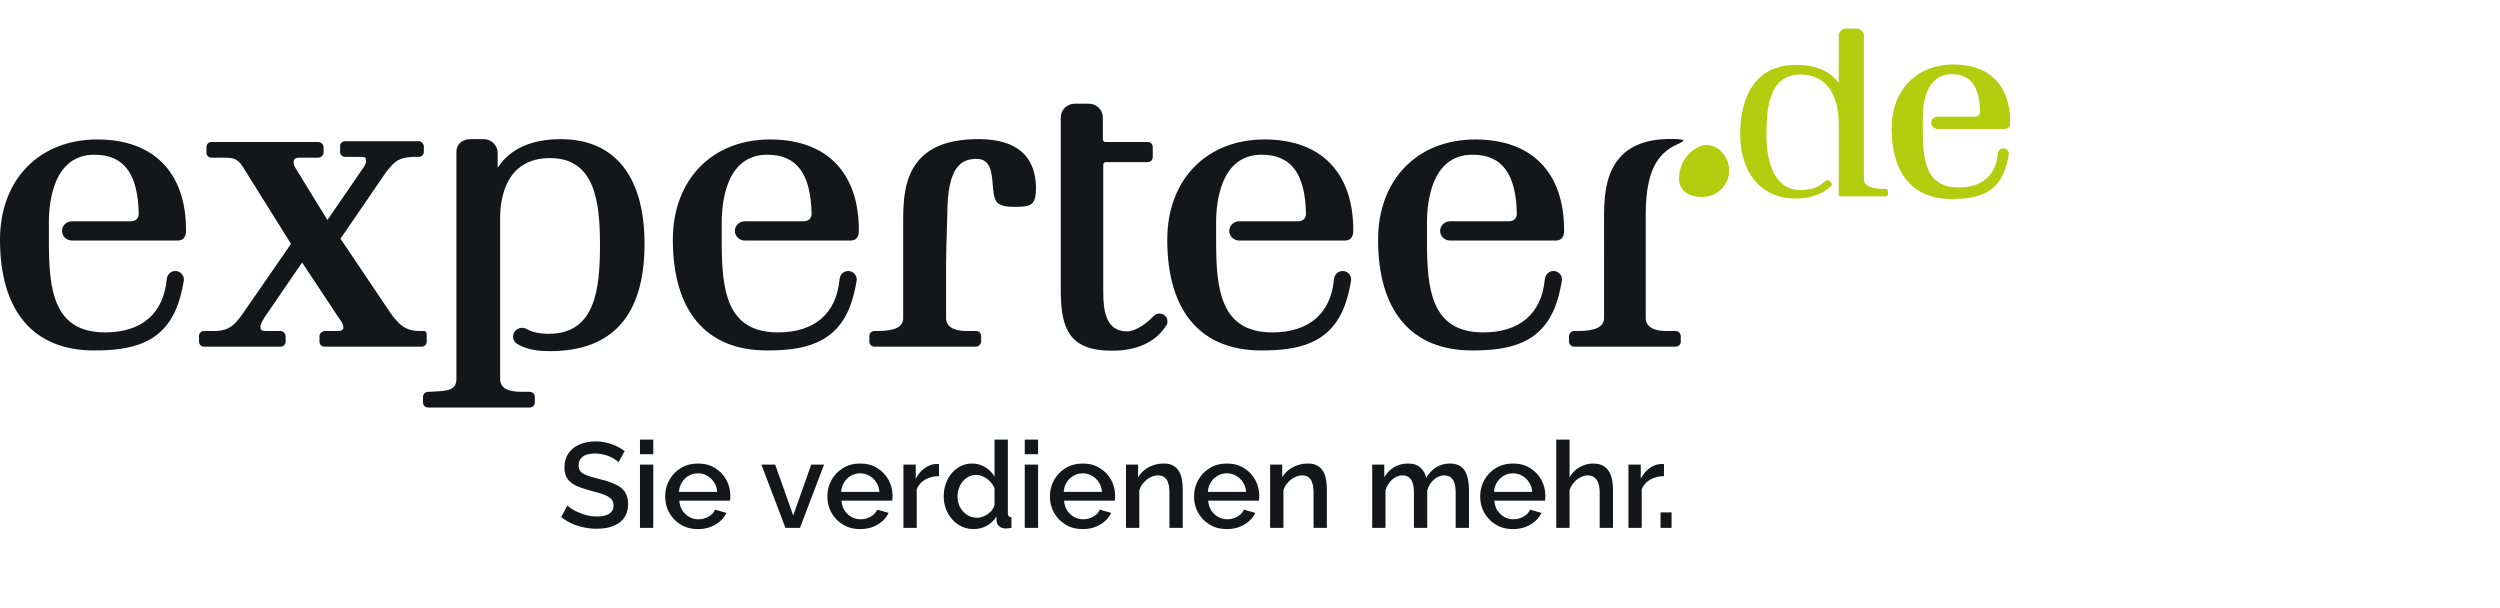
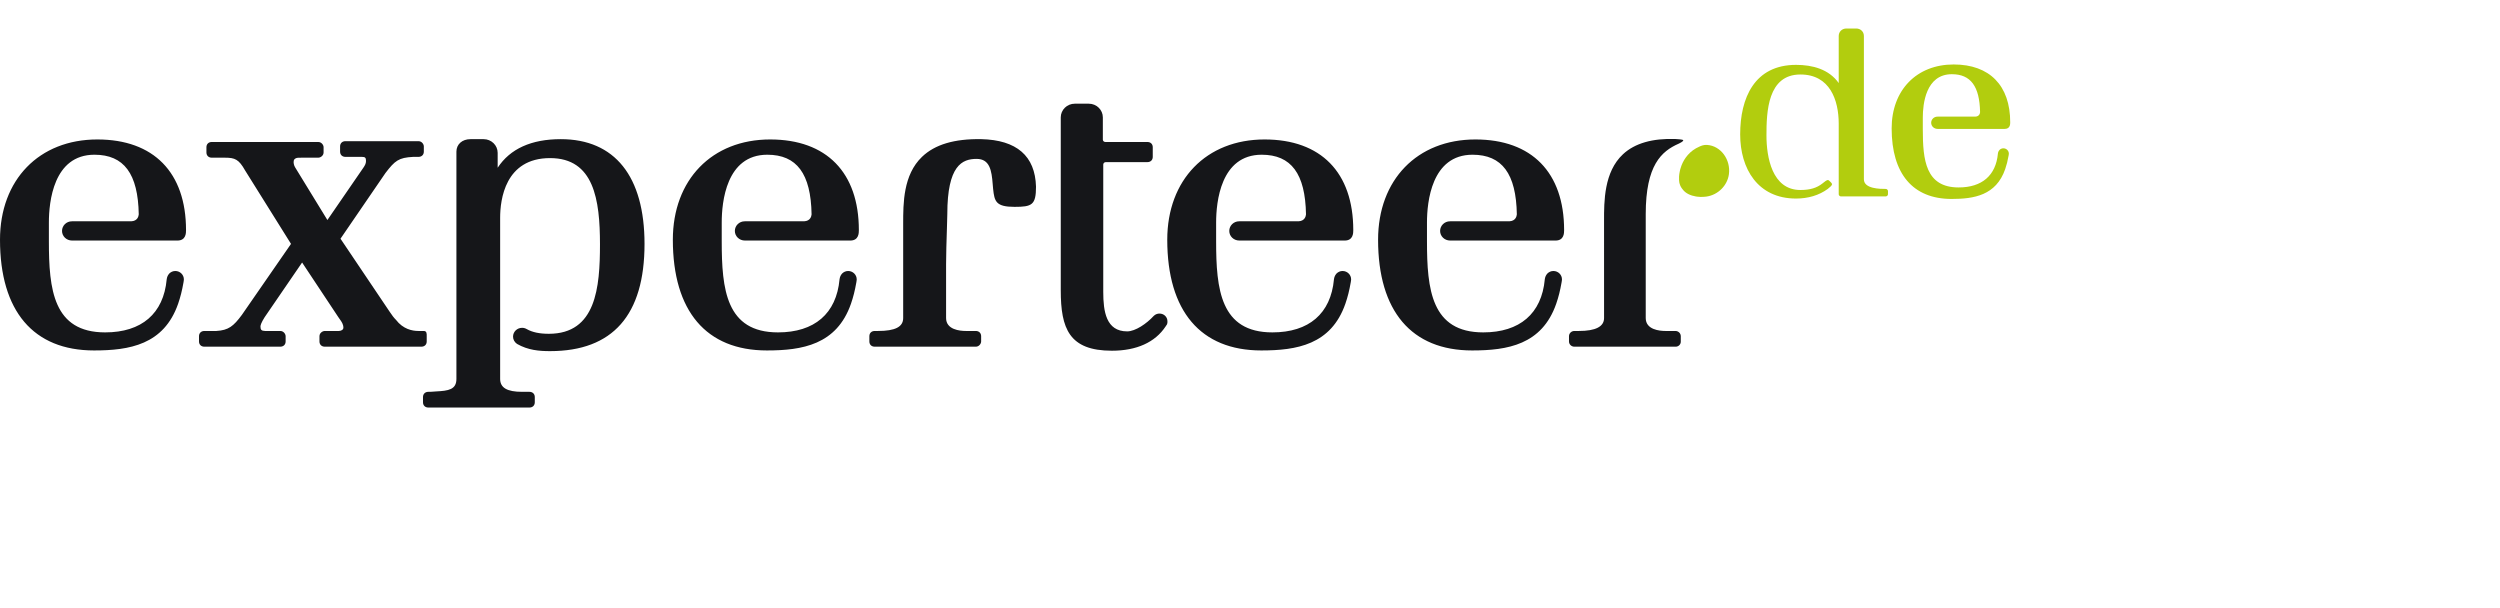
<svg xmlns="http://www.w3.org/2000/svg" width="226" height="55" viewBox="0 0 226 55" fill="none">
  <path fill-rule="evenodd" clip-rule="evenodd" d="M164.848 16.507C165.089 16.317 165.229 16.207 165.351 16.327L165.527 16.499C165.531 16.504 165.536 16.51 165.541 16.515C165.584 16.565 165.63 16.619 165.606 16.697C165.579 16.78 165.472 16.89 165.23 17.079C164.438 17.659 163.449 17.949 162.36 17.949C158.896 17.949 157.312 15.242 157.312 12.148C157.312 8.861 158.599 5.864 162.36 5.864C163.845 5.864 165.329 6.251 166.22 7.508V3.254C166.22 2.867 166.517 2.577 166.913 2.577H167.803C168.199 2.577 168.496 2.867 168.496 3.254V4.22V16.209C168.496 17.079 169.98 17.079 170.475 17.079C170.574 17.079 170.673 17.176 170.673 17.272V17.562C170.673 17.659 170.574 17.756 170.475 17.756H166.417C166.319 17.756 166.22 17.659 166.22 17.562V11.181C166.22 9.055 165.428 6.734 162.756 6.734C159.787 6.734 159.688 10.118 159.688 12.245C159.688 14.179 160.183 17.176 162.756 17.176C163.647 17.176 164.24 16.982 164.735 16.595C164.775 16.565 164.812 16.535 164.848 16.507ZM176.612 5.828C179.86 5.828 181.723 7.732 181.723 11.052C181.723 11.216 181.723 11.653 181.226 11.653H175.176L175.157 11.652H175.157C174.833 11.652 174.578 11.404 174.578 11.098C174.578 10.792 174.833 10.544 175.146 10.544L175.184 10.543H178.572C178.927 10.526 178.989 10.258 178.999 10.143C178.959 7.803 178.149 6.708 176.447 6.708C174.077 6.708 173.822 9.438 173.822 10.613V11.699C173.822 14.463 174.069 16.945 177.062 16.945C179.168 16.945 180.428 15.86 180.61 13.891C180.61 13.888 180.61 13.885 180.611 13.882C180.611 13.876 180.612 13.871 180.613 13.865C180.632 13.708 180.717 13.598 180.764 13.547C180.854 13.46 180.974 13.407 181.107 13.407C181.378 13.407 181.599 13.624 181.599 13.89C181.599 13.913 181.596 13.936 181.593 13.959L181.58 14.05C181.491 14.551 181.404 14.899 181.267 15.295C180.444 17.66 178.453 17.985 176.423 17.985C172.929 17.985 171.005 15.72 171.005 11.606C171.005 8.15 173.258 5.828 176.612 5.828Z" fill="#B2CD0E" />
-   <path fill-rule="evenodd" clip-rule="evenodd" d="M154.319 13.101C153.997 13.081 153.787 13.184 153.628 13.252C152.751 13.63 152.254 14.316 152.003 14.97C152.003 14.97 152.003 14.97 152.003 14.97C151.999 14.978 151.998 14.986 151.995 14.994C151.959 15.091 151.928 15.187 151.902 15.281C151.896 15.305 151.889 15.329 151.883 15.352C151.871 15.402 151.86 15.45 151.851 15.498C151.708 16.172 151.83 16.585 151.83 16.585H151.833C151.883 16.787 151.983 16.975 152.128 17.139C152.129 17.141 152.13 17.143 152.131 17.144C152.132 17.145 152.132 17.145 152.132 17.146C152.392 17.482 152.826 17.681 153.308 17.761C153.358 17.77 153.409 17.775 153.46 17.781C153.53 17.789 153.6 17.795 153.671 17.798C153.701 17.799 153.73 17.805 153.761 17.805C153.779 17.805 153.796 17.801 153.815 17.8C153.967 17.799 154.12 17.792 154.27 17.77C155.316 17.616 156.157 16.773 156.294 15.748C156.468 14.445 155.572 13.181 154.319 13.101Z" fill="#B2CD0E" />
+   <path fill-rule="evenodd" clip-rule="evenodd" d="M154.319 13.101C153.997 13.081 153.787 13.184 153.628 13.252C152.751 13.63 152.254 14.316 152.003 14.97C151.999 14.978 151.998 14.986 151.995 14.994C151.959 15.091 151.928 15.187 151.902 15.281C151.896 15.305 151.889 15.329 151.883 15.352C151.871 15.402 151.86 15.45 151.851 15.498C151.708 16.172 151.83 16.585 151.83 16.585H151.833C151.883 16.787 151.983 16.975 152.128 17.139C152.129 17.141 152.13 17.143 152.131 17.144C152.132 17.145 152.132 17.145 152.132 17.146C152.392 17.482 152.826 17.681 153.308 17.761C153.358 17.77 153.409 17.775 153.46 17.781C153.53 17.789 153.6 17.795 153.671 17.798C153.701 17.799 153.73 17.805 153.761 17.805C153.779 17.805 153.796 17.801 153.815 17.8C153.967 17.799 154.12 17.792 154.27 17.77C155.316 17.616 156.157 16.773 156.294 15.748C156.468 14.445 155.572 13.181 154.319 13.101Z" fill="#B2CD0E" />
  <path fill-rule="evenodd" clip-rule="evenodd" d="M104.815 28.346C104.639 28.346 104.468 28.41 104.348 28.515L104.294 28.561C103.662 29.254 102.636 29.957 101.897 29.957C99.991 29.957 99.734 28.152 99.734 26.386V14.871C99.737 14.754 99.833 14.661 99.952 14.658L103.724 14.656C104.015 14.656 104.209 14.466 104.209 14.182V13.308C104.209 13.025 104.015 12.835 103.724 12.835H99.912C99.797 12.831 99.702 12.739 99.697 12.634V10.612C99.697 9.929 99.128 9.374 98.429 9.374H97.161C96.462 9.374 95.893 9.929 95.893 10.612V26.241C95.893 29.702 96.649 31.705 100.517 31.705C102.746 31.705 104.425 30.946 105.372 29.509L105.384 29.491L105.429 29.423L105.494 29.324L105.501 29.314C105.537 29.227 105.537 29.142 105.537 29.049V29.044C105.537 28.652 105.22 28.346 104.815 28.346ZM88.7 12.579H88.698C86.268 12.539 84.51 13.063 83.348 14.18C81.647 15.814 81.647 18.366 81.647 20.23V28.754C81.647 29.55 80.924 29.92 79.372 29.92H79.074C78.784 29.92 78.59 30.11 78.59 30.393V30.867C78.59 31.151 78.784 31.341 79.074 31.341H88.211C88.511 31.341 88.695 31.065 88.695 30.867V30.393C88.695 30.11 88.501 29.92 88.211 29.92H87.316C86.778 29.92 85.526 29.806 85.526 28.754V23.873C85.526 22.999 85.566 21.775 85.598 20.778V20.777L85.6 20.723C85.621 20.095 85.637 19.582 85.637 19.355C85.637 14.957 86.976 14.364 88.286 14.364C89.47 14.364 89.645 15.399 89.74 16.649C89.752 16.806 89.763 16.953 89.778 17.079C89.897 18.203 90.021 18.7 91.716 18.7C93.288 18.7 93.655 18.532 93.655 16.873C93.576 14.096 91.909 12.652 88.7 12.579ZM38.575 30.868V30.396C38.578 30.155 38.581 29.928 38.319 29.92H37.829C37.255 29.92 36.439 29.75 35.798 28.917C35.629 28.752 35.416 28.478 35.225 28.181L30.781 21.579L34.846 15.64C35.705 14.52 36.039 14.252 37.344 14.182H37.829C38.119 14.182 38.314 13.992 38.314 13.709V13.236C38.314 13.038 38.13 12.762 37.829 12.762H31.228C30.938 12.762 30.744 12.952 30.744 13.236V13.709C30.744 13.992 30.938 14.182 31.228 14.182H32.72C33.012 14.182 33.087 14.259 33.087 14.555C33.087 14.797 32.973 14.972 32.864 15.138L29.596 19.89L26.686 15.14C26.562 14.954 26.54 14.712 26.544 14.661L26.547 14.621L26.547 14.62C26.555 14.509 26.562 14.412 26.707 14.327C26.843 14.256 26.924 14.252 27.251 14.255H28.767C28.969 14.255 29.252 14.075 29.252 13.782V13.308C29.252 13.111 29.067 12.835 28.767 12.835H19.145C18.856 12.835 18.661 13.025 18.661 13.308V13.782C18.661 14.065 18.856 14.255 19.145 14.255H20.339C21.243 14.255 21.591 14.406 22.156 15.407L26.307 22.047L21.866 28.465C21.101 29.497 20.658 29.853 19.556 29.92H18.474C18.184 29.92 17.99 30.111 17.99 30.394V30.868C17.99 31.151 18.184 31.341 18.474 31.341H25.336C25.626 31.341 25.821 31.151 25.821 30.868V30.394C25.821 30.196 25.637 29.92 25.336 29.92H23.962C23.643 29.911 23.546 29.818 23.546 29.52C23.546 29.408 23.612 29.17 23.925 28.674L27.31 23.731L30.585 28.669C30.624 28.729 30.667 28.788 30.71 28.849L30.718 28.86L30.718 28.86C30.884 29.092 31.042 29.311 31.042 29.629C31.042 29.809 30.829 29.92 30.631 29.92H29.364C29.161 29.92 28.879 30.1 28.879 30.394V30.868C28.879 31.151 29.074 31.341 29.364 31.341H38.09C38.38 31.341 38.575 31.151 38.575 30.868ZM44.989 15.164C46.115 13.449 48.033 12.58 50.695 12.58C55.577 12.58 58.265 15.943 58.265 22.051C58.265 28.481 55.392 31.742 49.725 31.742C48.764 31.742 47.737 31.663 46.74 31.09C46.509 30.931 46.379 30.689 46.379 30.433C46.379 29.993 46.745 29.635 47.195 29.635C47.344 29.635 47.491 29.675 47.618 29.75C48.118 30.036 48.771 30.175 49.613 30.175C53.88 30.175 54.238 26.001 54.238 22.088C54.238 18.039 53.691 14.292 49.725 14.292C45.653 14.292 45.213 18.062 45.213 19.683V34.255C45.213 35.051 45.84 35.421 47.189 35.421H47.86C48.15 35.421 48.345 35.612 48.345 35.895V36.368C48.345 36.651 48.15 36.842 47.86 36.842H38.724C38.434 36.842 38.239 36.651 38.239 36.368V35.895C38.239 35.612 38.434 35.421 38.724 35.421H38.91C39.057 35.403 39.243 35.394 39.435 35.384C40.537 35.329 41.26 35.22 41.26 34.255V13.709C41.26 13.044 41.781 12.58 42.528 12.58H43.721C44.42 12.58 44.989 13.135 44.989 13.818V15.164ZM69.623 12.607C74.719 12.607 77.641 15.594 77.641 20.803C77.641 21.061 77.641 21.746 76.861 21.746L67.371 21.747L67.34 21.745H67.339C66.831 21.745 66.431 21.355 66.431 20.876C66.431 20.396 66.831 20.006 67.322 20.006L67.382 20.004H72.697C73.255 19.977 73.352 19.557 73.367 19.377C73.305 15.706 72.034 13.987 69.363 13.987C65.645 13.987 65.244 18.272 65.244 20.113V21.818C65.244 26.155 65.633 30.048 70.329 30.048C73.633 30.048 75.609 28.347 75.894 25.257C75.895 25.245 75.897 25.236 75.898 25.226L75.9 25.217C75.93 24.97 76.064 24.797 76.137 24.718C76.277 24.582 76.466 24.498 76.674 24.498C77.101 24.498 77.447 24.838 77.447 25.256C77.447 25.292 77.443 25.328 77.437 25.364L77.417 25.507C77.278 26.293 77.14 26.839 76.927 27.46C75.635 31.17 72.51 31.681 69.326 31.681C63.844 31.681 60.825 28.127 60.825 21.673C60.825 16.25 64.361 12.607 69.623 12.607ZM16.817 20.803C16.817 15.594 13.894 12.607 8.798 12.607C3.536 12.607 0 16.25 0 21.673C0 28.127 3.019 31.681 8.501 31.681C11.685 31.681 14.81 31.17 16.102 27.46C16.315 26.839 16.453 26.293 16.592 25.507L16.612 25.364C16.618 25.328 16.622 25.292 16.622 25.256C16.622 24.838 16.276 24.498 15.849 24.498C15.642 24.498 15.452 24.582 15.312 24.718C15.239 24.797 15.105 24.97 15.075 25.217L15.073 25.226C15.072 25.236 15.07 25.246 15.069 25.257C14.784 28.347 12.808 30.048 9.504 30.048C4.808 30.048 4.419 26.155 4.419 21.818V20.113C4.419 18.272 4.82 13.987 8.538 13.987C11.209 13.987 12.481 15.706 12.543 19.377C12.527 19.557 12.43 19.977 11.872 20.004H6.557L6.497 20.006C6.006 20.006 5.607 20.396 5.607 20.876C5.607 21.355 6.006 21.745 6.514 21.745H6.515L6.546 21.747L16.036 21.746C16.817 21.746 16.817 21.061 16.817 20.803ZM114.318 12.607C119.414 12.607 122.336 15.594 122.336 20.803C122.336 21.061 122.336 21.746 121.556 21.746L112.065 21.747L112.034 21.745H112.033C111.525 21.745 111.126 21.355 111.126 20.876C111.126 20.396 111.525 20.006 112.017 20.006L112.077 20.004H117.392C117.949 19.977 118.046 19.557 118.062 19.377C118 15.706 116.728 13.987 114.058 13.987C110.34 13.987 109.938 18.272 109.938 20.113V21.818C109.938 26.155 110.327 30.048 115.023 30.048C118.327 30.048 120.304 28.347 120.589 25.257C120.59 25.248 120.591 25.24 120.592 25.232L120.594 25.217C120.624 24.97 120.758 24.797 120.832 24.718C120.972 24.582 121.161 24.498 121.369 24.498C121.795 24.498 122.142 24.838 122.142 25.256C122.142 25.292 122.137 25.328 122.132 25.364L122.111 25.507C121.972 26.293 121.835 26.839 121.621 27.46C120.33 31.17 117.205 31.681 114.021 31.681C108.538 31.681 105.52 28.127 105.52 21.673C105.52 16.25 109.055 12.607 114.318 12.607ZM141.396 20.803C141.396 15.594 138.473 12.607 133.377 12.607C128.115 12.607 124.579 16.25 124.579 21.673C124.579 28.127 127.599 31.681 133.081 31.681C136.265 31.681 139.39 31.17 140.681 27.46C140.895 26.839 141.032 26.293 141.171 25.507L141.192 25.364C141.197 25.328 141.202 25.292 141.202 25.256C141.202 24.838 140.855 24.498 140.429 24.498C140.221 24.498 140.032 24.582 139.892 24.718C139.818 24.797 139.684 24.97 139.654 25.217L139.652 25.23C139.651 25.238 139.65 25.247 139.649 25.257C139.364 28.347 137.387 30.048 134.083 30.048C129.388 30.048 128.999 26.155 128.999 21.818V20.113C128.999 18.272 129.4 13.987 133.118 13.987C135.788 13.987 137.06 15.706 137.122 19.377C137.106 19.557 137.009 19.977 136.451 20.004H131.137L131.077 20.006C130.586 20.006 130.186 20.396 130.186 20.876C130.186 21.355 130.585 21.745 131.093 21.745H131.094L131.125 21.747L140.616 21.746C141.396 21.746 141.396 21.061 141.396 20.803ZM150.564 29.92H151.459C151.726 29.92 151.943 30.132 151.943 30.394V30.89C151.943 31.139 151.736 31.341 151.481 31.341H142.322C142.054 31.341 141.837 31.129 141.837 30.868V30.394C141.837 30.132 142.054 29.92 142.322 29.92H142.732C144.241 29.92 145.007 29.528 145.007 28.754L145.006 19.976V19.974C145.003 18.209 144.997 15.544 146.721 13.941C147.784 12.953 149.382 12.49 151.476 12.568C151.606 12.573 151.739 12.584 151.869 12.599C151.996 12.613 152.134 12.635 152.154 12.665L152.163 12.677C152.176 12.705 152.166 12.789 151.782 12.975L151.747 12.991C150.203 13.673 148.774 14.916 148.774 19.355V28.754C148.774 29.806 150.025 29.92 150.564 29.92Z" fill="#151619" />
-   <path d="M55.915 41.782C55.842 41.702 55.736 41.618 55.598 41.531C55.459 41.436 55.295 41.349 55.106 41.269C54.916 41.188 54.712 41.123 54.493 41.072C54.275 41.021 54.048 40.995 53.815 40.995C53.305 40.995 52.926 41.09 52.678 41.279C52.43 41.469 52.306 41.731 52.306 42.067C52.306 42.315 52.375 42.512 52.514 42.657C52.652 42.796 52.864 42.913 53.148 43.007C53.432 43.102 53.79 43.204 54.22 43.314C54.745 43.438 55.2 43.587 55.587 43.762C55.973 43.93 56.269 44.156 56.473 44.44C56.677 44.724 56.779 45.1 56.779 45.566C56.779 45.96 56.706 46.299 56.56 46.583C56.414 46.868 56.21 47.101 55.948 47.283C55.685 47.458 55.383 47.59 55.04 47.677C54.697 47.757 54.329 47.797 53.935 47.797C53.549 47.797 53.163 47.757 52.776 47.677C52.397 47.597 52.033 47.48 51.683 47.327C51.34 47.167 51.023 46.973 50.731 46.747L51.289 45.698C51.384 45.792 51.519 45.898 51.694 46.015C51.876 46.124 52.084 46.23 52.317 46.332C52.558 46.434 52.816 46.521 53.093 46.594C53.378 46.66 53.666 46.693 53.957 46.693C54.446 46.693 54.818 46.609 55.073 46.441C55.335 46.266 55.467 46.018 55.467 45.698C55.467 45.435 55.383 45.227 55.215 45.074C55.047 44.914 54.803 44.779 54.482 44.67C54.161 44.56 53.779 44.451 53.334 44.342C52.824 44.203 52.397 44.053 52.054 43.893C51.712 43.725 51.453 43.514 51.278 43.259C51.11 42.996 51.026 42.665 51.026 42.264C51.026 41.753 51.151 41.323 51.398 40.973C51.646 40.616 51.982 40.35 52.404 40.175C52.835 39.993 53.316 39.902 53.848 39.902C54.198 39.902 54.53 39.942 54.843 40.022C55.157 40.095 55.448 40.197 55.718 40.328C55.995 40.459 56.247 40.609 56.473 40.776L55.915 41.782ZM57.854 47.721V42.001H59.057V47.721H57.854ZM57.854 41.061V39.737H59.057V41.061H57.854ZM63.094 47.83C62.65 47.83 62.245 47.754 61.88 47.6C61.523 47.44 61.214 47.225 60.951 46.955C60.688 46.678 60.484 46.365 60.339 46.015C60.2 45.657 60.131 45.278 60.131 44.877C60.131 44.338 60.255 43.846 60.503 43.401C60.751 42.949 61.097 42.588 61.541 42.318C61.986 42.041 62.508 41.903 63.105 41.903C63.703 41.903 64.217 42.041 64.647 42.318C65.085 42.588 65.424 42.945 65.664 43.39C65.905 43.835 66.025 44.312 66.025 44.823C66.025 44.91 66.022 44.994 66.014 45.074C66.007 45.147 66 45.209 65.992 45.26H61.41C61.432 45.596 61.523 45.891 61.684 46.146C61.851 46.394 62.063 46.591 62.318 46.736C62.573 46.875 62.846 46.944 63.138 46.944C63.459 46.944 63.761 46.864 64.046 46.704C64.338 46.543 64.534 46.332 64.636 46.069L65.664 46.365C65.54 46.642 65.351 46.893 65.096 47.119C64.848 47.338 64.552 47.513 64.21 47.644C63.867 47.768 63.495 47.83 63.094 47.83ZM61.377 44.462H64.833C64.811 44.134 64.717 43.846 64.549 43.598C64.388 43.343 64.181 43.146 63.925 43.007C63.678 42.861 63.401 42.789 63.094 42.789C62.795 42.789 62.519 42.861 62.263 43.007C62.015 43.146 61.811 43.343 61.651 43.598C61.49 43.846 61.399 44.134 61.377 44.462ZM71.006 47.721L68.83 42.001H70.076L71.706 46.605L73.335 42.001H74.495L72.318 47.721H71.006ZM77.757 47.83C77.313 47.83 76.908 47.754 76.544 47.6C76.186 47.44 75.876 47.225 75.614 46.955C75.352 46.678 75.147 46.365 75.002 46.015C74.863 45.657 74.794 45.278 74.794 44.877C74.794 44.338 74.918 43.846 75.166 43.401C75.413 42.949 75.76 42.588 76.204 42.318C76.649 42.041 77.171 41.903 77.768 41.903C78.366 41.903 78.88 42.041 79.31 42.318C79.748 42.588 80.087 42.945 80.327 43.39C80.568 43.835 80.688 44.312 80.688 44.823C80.688 44.91 80.685 44.994 80.677 45.074C80.67 45.147 80.663 45.209 80.655 45.26H76.073C76.095 45.596 76.186 45.891 76.347 46.146C76.514 46.394 76.726 46.591 76.981 46.736C77.236 46.875 77.51 46.944 77.801 46.944C78.122 46.944 78.424 46.864 78.709 46.704C79.001 46.543 79.197 46.332 79.299 46.069L80.327 46.365C80.203 46.642 80.014 46.893 79.759 47.119C79.511 47.338 79.216 47.513 78.873 47.644C78.53 47.768 78.158 47.83 77.757 47.83ZM76.04 44.462H79.496C79.474 44.134 79.38 43.846 79.212 43.598C79.052 43.343 78.844 43.146 78.589 43.007C78.341 42.861 78.064 42.789 77.757 42.789C77.459 42.789 77.181 42.861 76.926 43.007C76.678 43.146 76.474 43.343 76.314 43.598C76.153 43.846 76.062 44.134 76.04 44.462ZM84.885 43.04C84.418 43.047 84.002 43.153 83.638 43.357C83.281 43.561 83.025 43.849 82.872 44.221V47.721H81.669V42.001H82.785V43.281C82.982 42.887 83.241 42.574 83.561 42.34C83.882 42.1 84.221 41.968 84.578 41.947C84.651 41.947 84.71 41.947 84.753 41.947C84.804 41.947 84.848 41.95 84.885 41.958V43.04ZM85.313 44.866C85.313 44.32 85.423 43.824 85.641 43.379C85.868 42.927 86.174 42.57 86.56 42.307C86.947 42.038 87.391 41.903 87.894 41.903C88.332 41.903 88.725 42.016 89.075 42.242C89.433 42.468 89.71 42.748 89.906 43.084V39.737H91.109V46.365C91.109 46.503 91.135 46.602 91.186 46.66C91.237 46.718 91.321 46.751 91.438 46.758V47.721C91.212 47.757 91.037 47.775 90.913 47.775C90.687 47.775 90.493 47.71 90.333 47.578C90.18 47.447 90.1 47.291 90.092 47.108L90.082 46.682C89.863 47.046 89.567 47.331 89.196 47.535C88.824 47.732 88.437 47.83 88.036 47.83C87.643 47.83 87.278 47.754 86.943 47.6C86.615 47.447 86.327 47.232 86.079 46.955C85.838 46.678 85.649 46.361 85.51 46.004C85.379 45.647 85.313 45.267 85.313 44.866ZM89.906 45.665V44.167C89.826 43.933 89.695 43.725 89.513 43.543C89.338 43.354 89.137 43.204 88.911 43.095C88.693 42.986 88.474 42.931 88.255 42.931C88 42.931 87.767 42.986 87.555 43.095C87.351 43.204 87.172 43.35 87.019 43.532C86.874 43.715 86.761 43.922 86.68 44.156C86.6 44.389 86.56 44.633 86.56 44.888C86.56 45.151 86.604 45.399 86.691 45.632C86.779 45.858 86.903 46.062 87.063 46.244C87.231 46.419 87.42 46.558 87.632 46.66C87.85 46.755 88.088 46.802 88.343 46.802C88.503 46.802 88.663 46.773 88.824 46.715C88.992 46.656 89.148 46.576 89.294 46.474C89.447 46.372 89.575 46.252 89.677 46.113C89.786 45.975 89.863 45.825 89.906 45.665ZM92.637 47.721V42.001H93.84V47.721H92.637ZM92.637 41.061V39.737H93.84V41.061H92.637ZM97.878 47.83C97.433 47.83 97.028 47.754 96.664 47.6C96.307 47.44 95.997 47.225 95.734 46.955C95.472 46.678 95.268 46.365 95.122 46.015C94.983 45.657 94.914 45.278 94.914 44.877C94.914 44.338 95.038 43.846 95.286 43.401C95.534 42.949 95.88 42.588 96.325 42.318C96.769 42.041 97.291 41.903 97.889 41.903C98.486 41.903 99 42.041 99.431 42.318C99.868 42.588 100.207 42.945 100.448 43.39C100.688 43.835 100.808 44.312 100.808 44.823C100.808 44.91 100.805 44.994 100.798 45.074C100.79 45.147 100.783 45.209 100.776 45.26H96.194C96.215 45.596 96.307 45.891 96.467 46.146C96.635 46.394 96.846 46.591 97.101 46.736C97.356 46.875 97.63 46.944 97.921 46.944C98.242 46.944 98.545 46.864 98.829 46.704C99.121 46.543 99.318 46.332 99.42 46.069L100.448 46.365C100.324 46.642 100.134 46.893 99.879 47.119C99.631 47.338 99.336 47.513 98.993 47.644C98.65 47.768 98.279 47.83 97.878 47.83ZM96.161 44.462H99.617C99.595 44.134 99.5 43.846 99.332 43.598C99.172 43.343 98.964 43.146 98.709 43.007C98.461 42.861 98.184 42.789 97.878 42.789C97.579 42.789 97.302 42.861 97.047 43.007C96.799 43.146 96.594 43.343 96.434 43.598C96.274 43.846 96.183 44.134 96.161 44.462ZM106.919 47.721H105.716V44.517C105.716 43.984 105.628 43.594 105.453 43.346C105.286 43.099 105.034 42.974 104.699 42.974C104.465 42.974 104.232 43.033 103.999 43.15C103.773 43.266 103.569 43.427 103.386 43.631C103.204 43.828 103.073 44.057 102.993 44.32V47.721H101.79V42.001H102.883V43.15C103.029 42.894 103.219 42.676 103.452 42.493C103.693 42.304 103.962 42.158 104.261 42.056C104.56 41.954 104.877 41.903 105.213 41.903C105.555 41.903 105.836 41.965 106.055 42.089C106.281 42.213 106.456 42.384 106.58 42.603C106.711 42.814 106.798 43.062 106.842 43.346C106.893 43.623 106.919 43.919 106.919 44.232V47.721ZM110.907 47.83C110.462 47.83 110.057 47.754 109.693 47.6C109.336 47.44 109.026 47.225 108.763 46.955C108.501 46.678 108.297 46.365 108.151 46.015C108.012 45.657 107.943 45.278 107.943 44.877C107.943 44.338 108.067 43.846 108.315 43.401C108.563 42.949 108.909 42.588 109.354 42.318C109.799 42.041 110.32 41.903 110.918 41.903C111.515 41.903 112.029 42.041 112.46 42.318C112.897 42.588 113.236 42.945 113.477 43.39C113.717 43.835 113.838 44.312 113.838 44.823C113.838 44.91 113.834 44.994 113.827 45.074C113.819 45.147 113.812 45.209 113.805 45.26H109.223C109.244 45.596 109.336 45.891 109.496 46.146C109.664 46.394 109.875 46.591 110.13 46.736C110.385 46.875 110.659 46.944 110.95 46.944C111.271 46.944 111.574 46.864 111.858 46.704C112.15 46.543 112.347 46.332 112.449 46.069L113.477 46.365C113.353 46.642 113.163 46.893 112.908 47.119C112.66 47.338 112.365 47.513 112.022 47.644C111.68 47.768 111.308 47.83 110.907 47.83ZM109.19 44.462H112.646C112.624 44.134 112.529 43.846 112.361 43.598C112.201 43.343 111.993 43.146 111.738 43.007C111.49 42.861 111.213 42.789 110.907 42.789C110.608 42.789 110.331 42.861 110.076 43.007C109.828 43.146 109.624 43.343 109.463 43.598C109.303 43.846 109.212 44.134 109.19 44.462ZM119.948 47.721H118.745V44.517C118.745 43.984 118.657 43.594 118.482 43.346C118.315 43.099 118.063 42.974 117.728 42.974C117.494 42.974 117.261 43.033 117.028 43.15C116.802 43.266 116.598 43.427 116.415 43.631C116.233 43.828 116.102 44.057 116.022 44.32V47.721H114.819V42.001H115.912V43.15C116.058 42.894 116.248 42.676 116.481 42.493C116.722 42.304 116.991 42.158 117.29 42.056C117.589 41.954 117.906 41.903 118.242 41.903C118.584 41.903 118.865 41.965 119.084 42.089C119.31 42.213 119.485 42.384 119.609 42.603C119.74 42.814 119.827 43.062 119.871 43.346C119.922 43.623 119.948 43.919 119.948 44.232V47.721ZM132.795 47.721H131.592V44.517C131.592 43.984 131.504 43.594 131.329 43.346C131.154 43.099 130.899 42.974 130.564 42.974C130.228 42.974 129.915 43.102 129.623 43.357C129.339 43.605 129.138 43.93 129.022 44.331V47.721H127.819V44.517C127.819 43.984 127.731 43.594 127.556 43.346C127.381 43.099 127.13 42.974 126.802 42.974C126.466 42.974 126.153 43.099 125.861 43.346C125.577 43.594 125.373 43.919 125.249 44.32V47.721H124.046V42.001H125.139V43.15C125.365 42.748 125.661 42.442 126.025 42.231C126.397 42.012 126.82 41.903 127.294 41.903C127.768 41.903 128.14 42.027 128.409 42.275C128.686 42.523 128.858 42.832 128.923 43.204C129.171 42.781 129.474 42.461 129.831 42.242C130.195 42.016 130.611 41.903 131.078 41.903C131.413 41.903 131.694 41.965 131.92 42.089C132.146 42.213 132.321 42.384 132.445 42.603C132.569 42.814 132.656 43.062 132.707 43.346C132.765 43.623 132.795 43.919 132.795 44.232V47.721ZM136.773 47.83C136.328 47.83 135.923 47.754 135.559 47.6C135.201 47.44 134.892 47.225 134.629 46.955C134.367 46.678 134.163 46.365 134.017 46.015C133.878 45.657 133.809 45.278 133.809 44.877C133.809 44.338 133.933 43.846 134.181 43.401C134.429 42.949 134.775 42.588 135.22 42.318C135.664 42.041 136.186 41.903 136.784 41.903C137.381 41.903 137.895 42.041 138.325 42.318C138.763 42.588 139.102 42.945 139.342 43.39C139.583 43.835 139.703 44.312 139.703 44.823C139.703 44.91 139.7 44.994 139.692 45.074C139.685 45.147 139.678 45.209 139.671 45.26H135.088C135.11 45.596 135.201 45.891 135.362 46.146C135.53 46.394 135.741 46.591 135.996 46.736C136.251 46.875 136.525 46.944 136.816 46.944C137.137 46.944 137.44 46.864 137.724 46.704C138.016 46.543 138.212 46.332 138.315 46.069L139.342 46.365C139.219 46.642 139.029 46.893 138.774 47.119C138.526 47.338 138.231 47.513 137.888 47.644C137.545 47.768 137.174 47.83 136.773 47.83ZM135.056 44.462H138.511C138.489 44.134 138.395 43.846 138.227 43.598C138.067 43.343 137.859 43.146 137.604 43.007C137.356 42.861 137.079 42.789 136.773 42.789C136.474 42.789 136.197 42.861 135.941 43.007C135.694 43.146 135.489 43.343 135.329 43.598C135.169 43.846 135.078 44.134 135.056 44.462ZM145.814 47.721H144.611V44.517C144.611 43.999 144.516 43.612 144.326 43.357C144.137 43.102 143.871 42.974 143.528 42.974C143.317 42.974 143.098 43.033 142.872 43.15C142.646 43.266 142.445 43.427 142.27 43.631C142.095 43.828 141.968 44.057 141.888 44.32V47.721H140.685V39.737H141.888V43.15C142.106 42.763 142.405 42.461 142.784 42.242C143.163 42.016 143.572 41.903 144.009 41.903C144.366 41.903 144.662 41.965 144.895 42.089C145.128 42.213 145.31 42.384 145.442 42.603C145.58 42.814 145.675 43.062 145.726 43.346C145.784 43.623 145.814 43.919 145.814 44.232V47.721ZM150.425 43.04C149.958 43.047 149.543 43.153 149.178 43.357C148.821 43.561 148.566 43.849 148.413 44.221V47.721H147.21V42.001H148.325V43.281C148.522 42.887 148.781 42.574 149.102 42.34C149.422 42.1 149.762 41.968 150.119 41.947C150.192 41.947 150.25 41.947 150.294 41.947C150.345 41.947 150.388 41.95 150.425 41.958V43.04ZM150.113 47.721V46.321H151.109V47.721H150.113Z" fill="#151619" />
</svg>